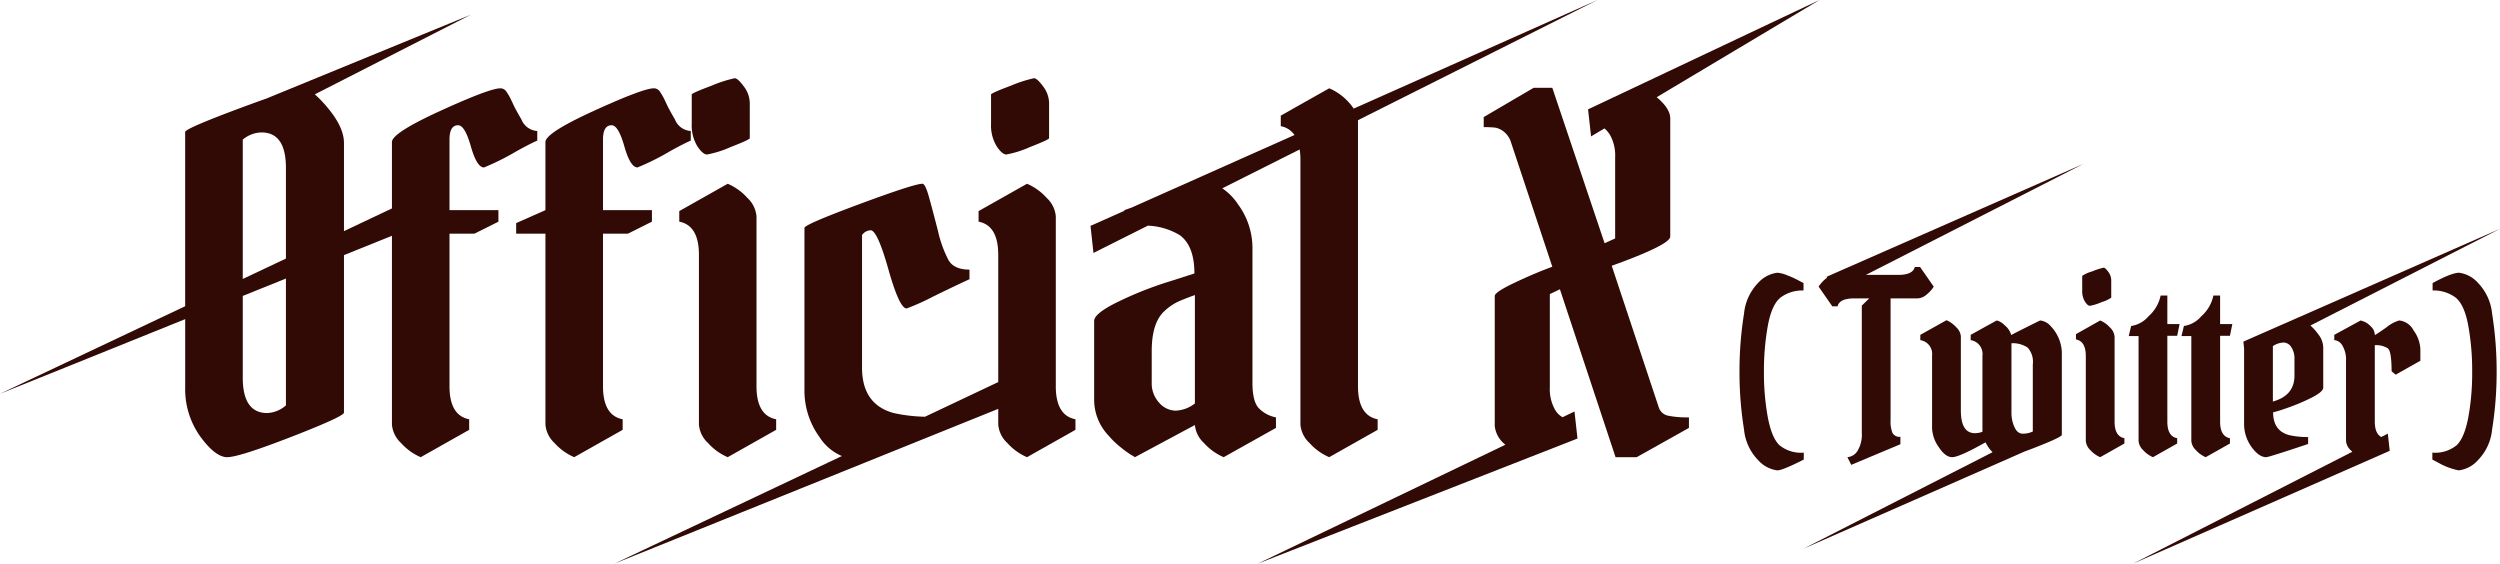
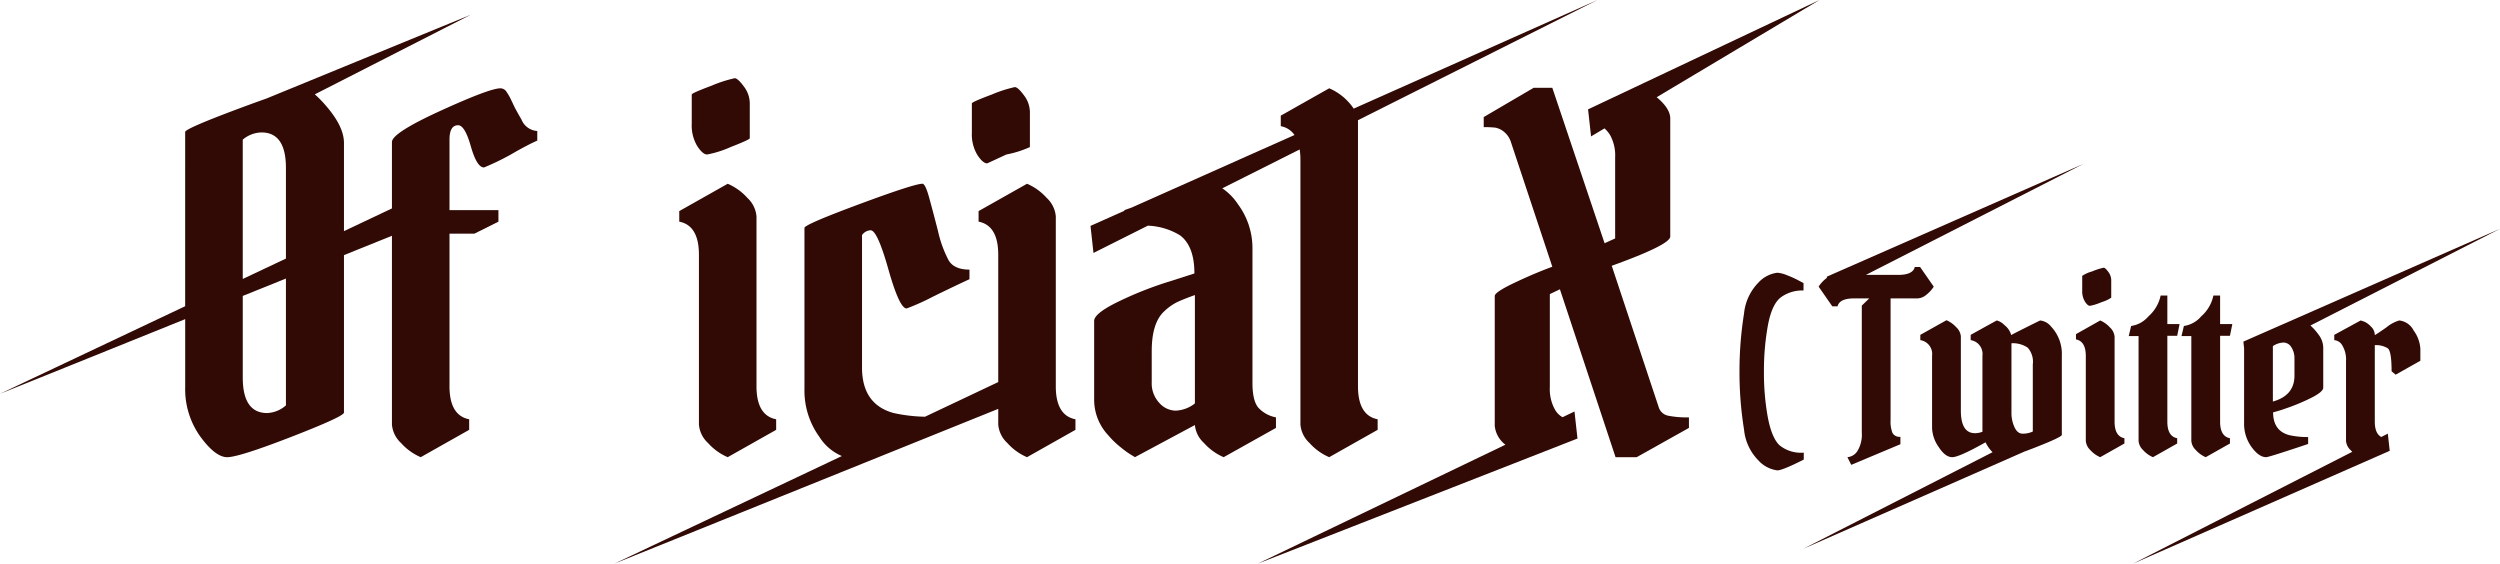
<svg xmlns="http://www.w3.org/2000/svg" id="ttlToppage_twitter" width="416.94" height="94" viewBox="0 0 416.94 94">
  <defs>
    <clipPath id="clip-path">
      <rect id="長方形_5389" data-name="長方形 5389" width="416.94" height="94" fill="#310a05" />
    </clipPath>
  </defs>
  <g id="グループ_40608" data-name="グループ 40608" clip-path="url(#clip-path)">
    <path id="パス_39933" data-name="パス 39933" d="M74.966,23.287q0-2.4,1.44-2.4,1.119,0,2.12,3.521t2.2,3.519a41.632,41.632,0,0,0,5.44-2.719q2.16-1.2,3.44-1.76v-1.6a3.038,3.038,0,0,1-2.64-1.92q-.561-.958-1.12-2l-.72-1.519a10.272,10.272,0,0,0-.64-1.08,1.2,1.2,0,0,0-1.04-.6q-1.761,0-9.92,3.72t-8.16,5.24V34.76l-8,3.784v-14.7q0-2.64-2.76-5.92a19.965,19.965,0,0,0-2.1-2.192L78.522,2.453l-34.1,13.985c-1.28.451-2.749.985-4.421,1.608q-9.12,3.4-9.12,3.96V51.069L0,65.678,30.886,53.224V64.567a13.557,13.557,0,0,0,2.52,8.239q2.52,3.441,4.48,3.441t10.72-3.4q8.76-3.4,8.76-4.04V42.546l8-3.225V70.806a4.72,4.72,0,0,0,1.52,3.08,9.307,9.307,0,0,0,3.28,2.361l8.08-4.56V69.926q-3.281-.638-3.28-5.519V38.966h4.16l4-2v-1.92h-8.16Zm-34.48,0a4.994,4.994,0,0,1,3.12-1.2q4.08,0,4.08,5.92V43.123l-7.2,3.4Zm7.2,44.32a5.036,5.036,0,0,1-3.12,1.279q-4.08,0-4.08-5.92V49.353l7.2-2.9Z" fill="#310a05" />
-     <path id="パス_39934" data-name="パス 39934" d="M103.845,69.926q-3.282-.639-3.28-5.52V38.966h4.16l4-2v-1.92h-8.16V23.286q0-2.4,1.44-2.4,1.119,0,2.12,3.52t2.2,3.52a41.572,41.572,0,0,0,5.44-2.72q2.16-1.2,3.44-1.759v-1.6a3.039,3.039,0,0,1-2.64-1.92q-.561-.96-1.12-2l-.72-1.52a10.48,10.48,0,0,0-.64-1.08,1.206,1.206,0,0,0-1.04-.6q-1.761,0-9.92,3.72t-8.16,5.24V35.046l-4.88,2.16v1.76h4.88v31.84a4.715,4.715,0,0,0,1.52,3.08,9.291,9.291,0,0,0,3.28,2.36l8.08-4.559Z" fill="#310a05" />
    <path id="パス_39935" data-name="パス 39935" d="M124.645,33.006a9.309,9.309,0,0,0-3.28-2.359l-8.08,4.559v1.76q3.279.642,3.28,5.52v28.32a4.715,4.715,0,0,0,1.52,3.08,9.282,9.282,0,0,0,3.28,2.36l8.08-4.559V69.926q-3.282-.639-3.28-5.52V36.086a4.729,4.729,0,0,0-1.52-3.08" fill="#310a05" />
    <path id="パス_39936" data-name="パス 39936" d="M117.925,25.766a17.319,17.319,0,0,0,3.92-1.239q3.2-1.239,3.2-1.481v-5.84a4.672,4.672,0,0,0-1-2.8q-1-1.36-1.52-1.361a21.874,21.874,0,0,0-3.84,1.241q-3.321,1.241-3.32,1.479v4.881a6.683,6.683,0,0,0,.92,3.72q.919,1.4,1.64,1.4" fill="#310a05" />
-     <path id="パス_39937" data-name="パス 39937" d="M167.843,25.766a17.318,17.318,0,0,0,3.92-1.239q3.2-1.239,3.2-1.481v-5.84a4.672,4.672,0,0,0-1-2.8q-1-1.36-1.52-1.361a21.874,21.874,0,0,0-3.84,1.241q-3.321,1.241-3.32,1.479v4.881a6.683,6.683,0,0,0,.92,3.72q.919,1.4,1.64,1.4" fill="#310a05" />
+     <path id="パス_39937" data-name="パス 39937" d="M167.843,25.766a17.318,17.318,0,0,0,3.92-1.239v-5.84a4.672,4.672,0,0,0-1-2.8q-1-1.36-1.52-1.361a21.874,21.874,0,0,0-3.84,1.241q-3.321,1.241-3.32,1.479v4.881a6.683,6.683,0,0,0,.92,3.72q.919,1.4,1.64,1.4" fill="#310a05" />
    <path id="パス_39938" data-name="パス 39938" d="M176.083,64.406V36.087a4.724,4.724,0,0,0-1.52-3.08,9.328,9.328,0,0,0-3.28-2.361l-8.08,4.56v1.76q3.279.642,3.28,5.52V63.72L154.267,69.5a26.577,26.577,0,0,1-5.224-.615q-5.28-1.437-5.279-7.6V39.206a1.835,1.835,0,0,1,1.44-.8q1.119,0,2.96,6.519t3.04,6.52a38.132,38.132,0,0,0,4.52-2.039q4.2-2.04,5.96-2.841v-1.6q-2.562,0-3.48-1.559a19.555,19.555,0,0,1-1.761-4.841q-.838-3.278-1.48-5.6t-1.119-2.32q-1.362,0-10.52,3.4t-9.16,3.96V64.885a13.138,13.138,0,0,0,2.48,7.961,8.207,8.207,0,0,0,3.76,3.21L102.468,94l64.015-25.812v2.618A4.713,4.713,0,0,0,168,73.885a9.314,9.314,0,0,0,3.28,2.362l8.08-4.56v-1.76q-3.282-.641-3.28-5.521" fill="#310a05" />
    <path id="パス_39939" data-name="パス 39939" d="M212.8,69.606a5.305,5.305,0,0,1-2.96-1.64q-.96-1.16-.96-4.12V41.206a12.291,12.291,0,0,0-2.4-7.12,9.639,9.639,0,0,0-2.633-2.682l12.907-6.478a10.984,10.984,0,0,1,.125,1.64v44.24a4.717,4.717,0,0,0,1.52,3.08,9.316,9.316,0,0,0,3.28,2.36l8.08-4.56v-1.76q-3.28-.639-3.28-5.52V20.166c0-.037-.013-.076-.015-.114L266.419,0,225.761,18.117a7.652,7.652,0,0,0-.8-1.031,9.3,9.3,0,0,0-3.28-2.36l-8.08,4.56v1.76a3.5,3.5,0,0,1,2.289,1.469L188.719,34.622l-1.2.424v.11l-5.649,2.517.495,4.512,9.065-4.549a11.135,11.135,0,0,1,5.369,1.61q2.4,1.8,2.4,6.36l-4.24,1.36a59.925,59.925,0,0,0-8.32,3.28q-4.161,2-4.16,3.28v13.12a8.676,8.676,0,0,0,2.4,6,14.17,14.17,0,0,0,2.04,1.96,16.642,16.642,0,0,0,1.64,1.2q.48.28.72.44l10-5.36a4.661,4.661,0,0,0,1.52,3,9.3,9.3,0,0,0,3.28,2.36l8.72-4.88Zm-13.52-2.32a5.571,5.571,0,0,1-3.2,1.2,3.721,3.721,0,0,1-2.76-1.32,4.76,4.76,0,0,1-1.24-3.4v-5.2q0-4.719,2.08-6.64a8.814,8.814,0,0,1,2.12-1.52q1-.48,3-1.2Z" fill="#310a05" />
    <path id="パス_39940" data-name="パス 39940" d="M276.639,67.926l-7.84-23.6q9.76-3.519,9.76-4.879V19.766q0-1.6-2.08-3.4c-.068-.058-.121-.1-.187-.154L303.451,0l-38.6,18.237.5,4.512,2.238-1.336a4.644,4.644,0,0,1,.979,1.194,7.019,7.019,0,0,1,.8,3.639v13.52l-1.76.8-8.72-25.92h-3.12l-8.32,4.88v1.679a17.219,17.219,0,0,1,1.92.08,3.189,3.189,0,0,1,1.44.68,3.6,3.6,0,0,1,1.2,1.8l6.88,20.721q-3.042,1.121-6.32,2.679t-3.28,2.2v21.68a4.535,4.535,0,0,0,1.777,3.122L209.776,94l53.311-20.862-.5-4.512-1.988.956a3.3,3.3,0,0,1-1.324-1.376,7.007,7.007,0,0,1-.8-3.639V49.046l1.68-.8,9.28,28h3.52l8.72-4.88V69.607a15.886,15.886,0,0,1-3.48-.281,2.077,2.077,0,0,1-1.56-1.4" fill="#310a05" />
    <path id="パス_39941" data-name="パス 39941" d="M300.824,75.487a5.641,5.641,0,0,1-4.08-1.26q-1.281-1.261-1.92-4.66a41.1,41.1,0,0,1-.64-7.58,42.206,42.206,0,0,1,.66-7.721q.66-3.538,2.16-4.679a6.068,6.068,0,0,1,3.78-1.14v-1.24l-.84-.441a15.4,15.4,0,0,0-1.9-.859,5.2,5.2,0,0,0-1.62-.42,5.142,5.142,0,0,0-3.18,1.66,8.566,8.566,0,0,0-2.38,5.14,60.885,60.885,0,0,0-.76,9.7,60.154,60.154,0,0,0,.76,9.66,8.43,8.43,0,0,0,2.36,5.1,5.166,5.166,0,0,0,3.2,1.7q.84,0,4.4-1.8Z" fill="#310a05" />
    <path id="パス_39942" data-name="パス 39942" d="M305.583,51.086h.88q.319-1.32,2.76-1.32h2.52l-1.24,1.2v21.2a5.215,5.215,0,0,1-.72,3.04,2.2,2.2,0,0,1-1.68,1.04l.64,1.28,8.2-3.44v-1.24a1.328,1.328,0,0,1-1.32-.64,5.074,5.074,0,0,1-.32-2.12V49.766h4.48a2.41,2.41,0,0,0,1.48-.6,5.407,5.407,0,0,0,1.24-1.36l-2.28-3.28h-.88q-.321,1.32-2.76,1.32h-5.4l36.283-18.514-42.8,18.813.022.2c-.048.034-.1.062-.144.1a5.442,5.442,0,0,0-1.24,1.36Z" fill="#310a05" />
    <path id="パス_39943" data-name="パス 39943" d="M340.263,53.446q-.041,0-2.4,1.18t-2.44,1.26a3.143,3.143,0,0,0-1.12-1.66,2.8,2.8,0,0,0-1.28-.78q-.041,0-4.36,2.4v.88a2.331,2.331,0,0,1,1.96,2.6v12.68a3.524,3.524,0,0,1-1.24.24q-2.361,0-2.36-3.8V56.086a2.34,2.34,0,0,0-.76-1.5,4.667,4.667,0,0,0-1.64-1.18l-4.36,2.44v.88a2.331,2.331,0,0,1,1.96,2.6v12.08a5.878,5.878,0,0,0,1.1,3.14q1.1,1.7,2.26,1.7t5.56-2.48a5.793,5.793,0,0,0,1.17,1.65l-31.546,16.1,36.894-16.218q.861-.312,1.922-.729,4.279-1.68,4.28-2.04v-13.2a6.653,6.653,0,0,0-1.84-4.92,2.665,2.665,0,0,0-1.76-.96m-4.8,3.8a4.391,4.391,0,0,1,2.72.74,3.546,3.546,0,0,1,.84,2.78v11.2a4.053,4.053,0,0,1-1.68.36q-.88,0-1.38-1.1a5.669,5.669,0,0,1-.5-2.38Z" fill="#310a05" />
    <path id="パス_39944" data-name="パス 39944" d="M352.663,70.326V56.166a2.357,2.357,0,0,0-.761-1.54,4.646,4.646,0,0,0-1.639-1.18l-4.04,2.28v.88q1.638.321,1.64,2.76v14.16a2.362,2.362,0,0,0,.759,1.54,4.649,4.649,0,0,0,1.641,1.18l4.04-2.28v-.88q-1.643-.319-1.64-2.76" fill="#310a05" />
    <path id="パス_39945" data-name="パス 39945" d="M347.263,48.446a3.337,3.337,0,0,0,.46,1.86q.459.7.82.7a8.651,8.651,0,0,0,1.96-.622,5.61,5.61,0,0,0,1.6-.739v-2.92a2.341,2.341,0,0,0-.5-1.4q-.5-.679-.76-.68a10.894,10.894,0,0,0-1.92.619,5.835,5.835,0,0,0-1.66.742Z" fill="#310a05" />
    <path id="パス_39946" data-name="パス 39946" d="M356.662,73.527a2.362,2.362,0,0,0,.76,1.54,4.649,4.649,0,0,0,1.64,1.18l4.04-2.281v-.879q-1.641-.319-1.64-2.76V56.006h1.64l.4-1.959h-2.04v-4.76h-1.12a6.309,6.309,0,0,1-2.02,3.46,4.711,4.711,0,0,1-2.9,1.62l-.4,1.68h1.64Z" fill="#310a05" />
    <path id="パス_39947" data-name="パス 39947" d="M365.461,73.527a2.362,2.362,0,0,0,.76,1.54,4.649,4.649,0,0,0,1.64,1.18l4.04-2.281v-.879q-1.641-.319-1.64-2.76V56.006h1.64l.4-1.959h-2.04v-4.76h-1.12a6.309,6.309,0,0,1-2.02,3.46,4.711,4.711,0,0,1-2.9,1.62l-.4,1.68h1.64Z" fill="#310a05" />
    <path id="パス_39948" data-name="パス 39948" d="M374.261,70.567a6.567,6.567,0,0,0,1.24,3.979q1.24,1.7,2.44,1.7.439,0,7-2.2v-1.16a13.539,13.539,0,0,1-3.16-.319q-2.681-.722-2.68-3.8a21.853,21.853,0,0,0,2.14-.659,33.22,33.22,0,0,0,4.1-1.7q2.119-1.041,2.12-1.76V57.926a3.658,3.658,0,0,0-.8-2.139,9.027,9.027,0,0,0-1.336-1.5L416.94,38.159l-42.8,18.814.122,1.11Zm8.4-7.92q0,3.32-3.6,4.319V57.727a3.386,3.386,0,0,1,1.76-.6,1.542,1.542,0,0,1,1.32.781,3.349,3.349,0,0,1,.52,1.9Z" fill="#310a05" />
    <path id="パス_39949" data-name="パス 39949" d="M400.141,53.446a6.064,6.064,0,0,0-2.18,1.18q-1.7,1.18-1.9,1.259a1.961,1.961,0,0,0-.66-1.439,3.522,3.522,0,0,0-1.04-.779c-.254-.094-.473-.167-.66-.221l-4.4,2.4v.881a1.7,1.7,0,0,1,1.34.88,4.608,4.608,0,0,1,.619,2.64v13.28a2.357,2.357,0,0,0,.761,1.54c.092.1.187.19.284.28L355.747,94l42.8-18.814-.314-2.866-1.093.558c-.717-.39-1.08-1.236-1.08-2.552V57.566a3.686,3.686,0,0,1,2.159.52q.641.48.641,3.839l.679.561,4.12-2.319V58.206a5.686,5.686,0,0,0-1.12-3.08,3.057,3.057,0,0,0-2.4-1.68" fill="#310a05" />
-     <path id="パス_39950" data-name="パス 39950" d="M413.24,47.147a5.116,5.116,0,0,0-3.1-1.66q-1.281,0-4.44,1.72v1.24a6.074,6.074,0,0,1,3.78,1.139q1.5,1.14,2.16,4.68a42.2,42.2,0,0,1,.66,7.721,41.1,41.1,0,0,1-.64,7.58q-.641,3.4-1.92,4.66a5.643,5.643,0,0,1-4.08,1.26v1.16l.92.479a11.21,11.21,0,0,0,3.48,1.321,5.174,5.174,0,0,0,3.2-1.7,8.436,8.436,0,0,0,2.36-5.1,60.269,60.269,0,0,0,.76-9.66,61,61,0,0,0-.76-9.7,8.569,8.569,0,0,0-2.38-5.14" fill="#310a05" />
  </g>
</svg>